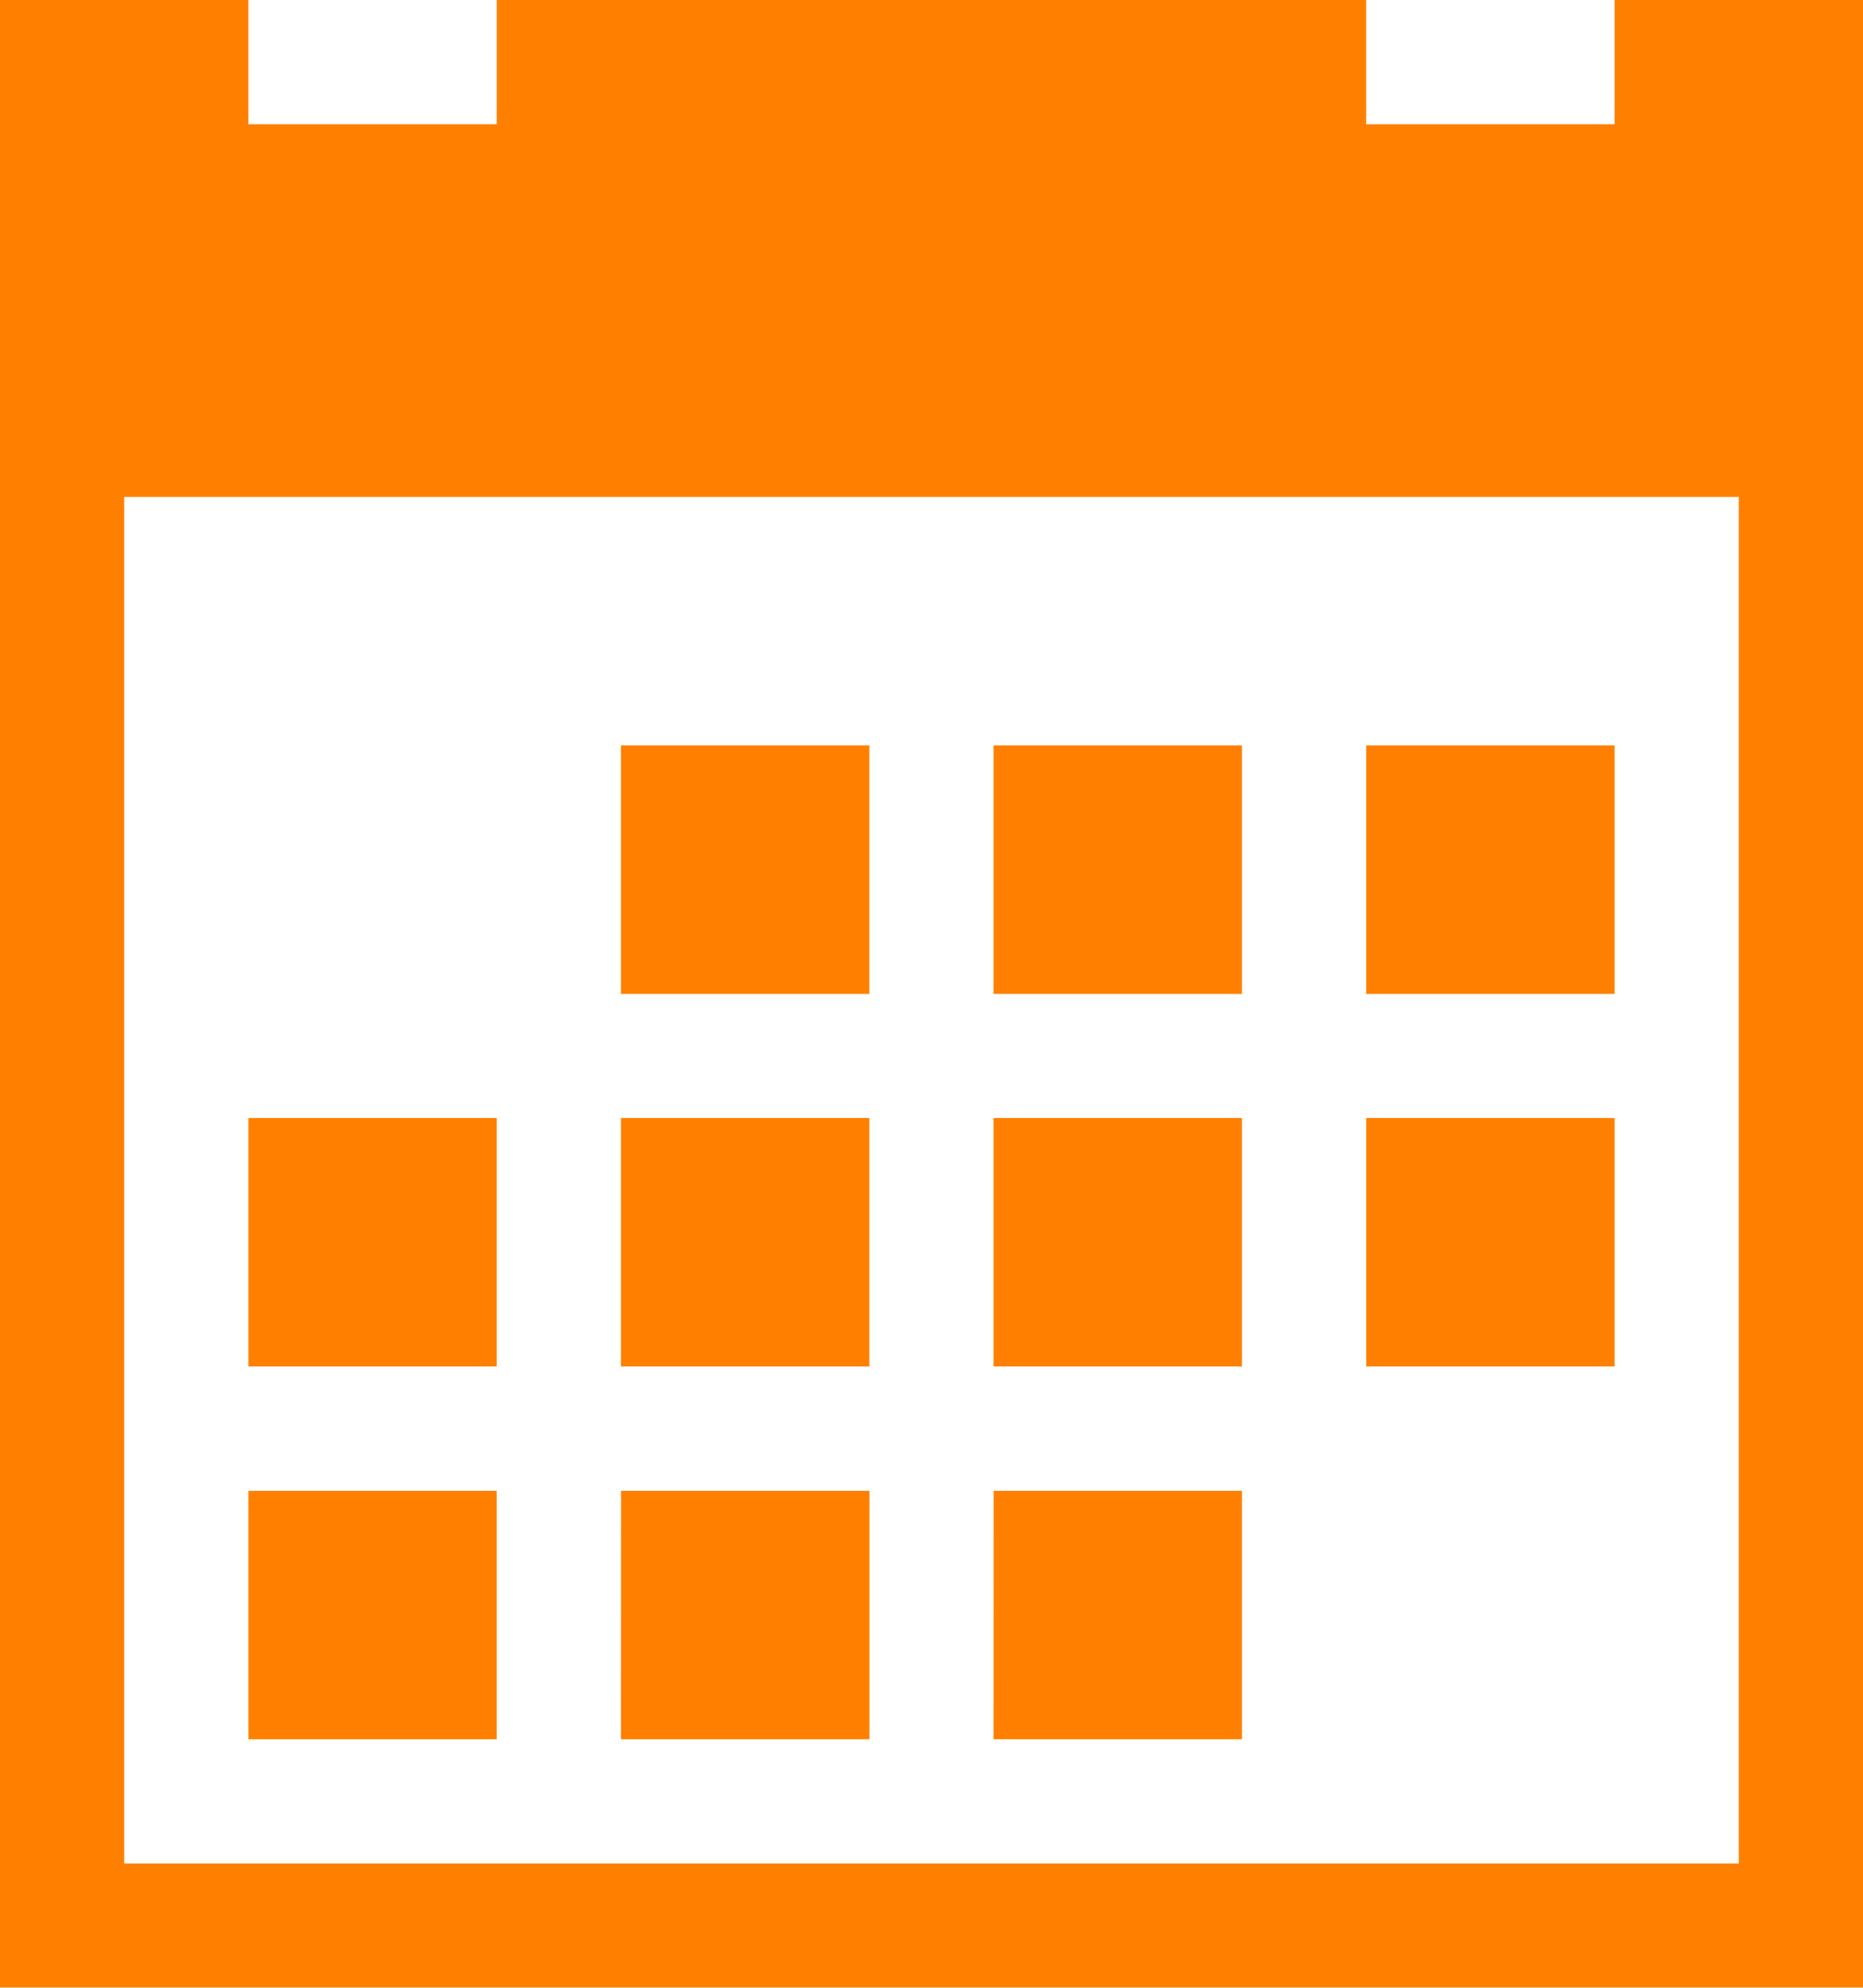
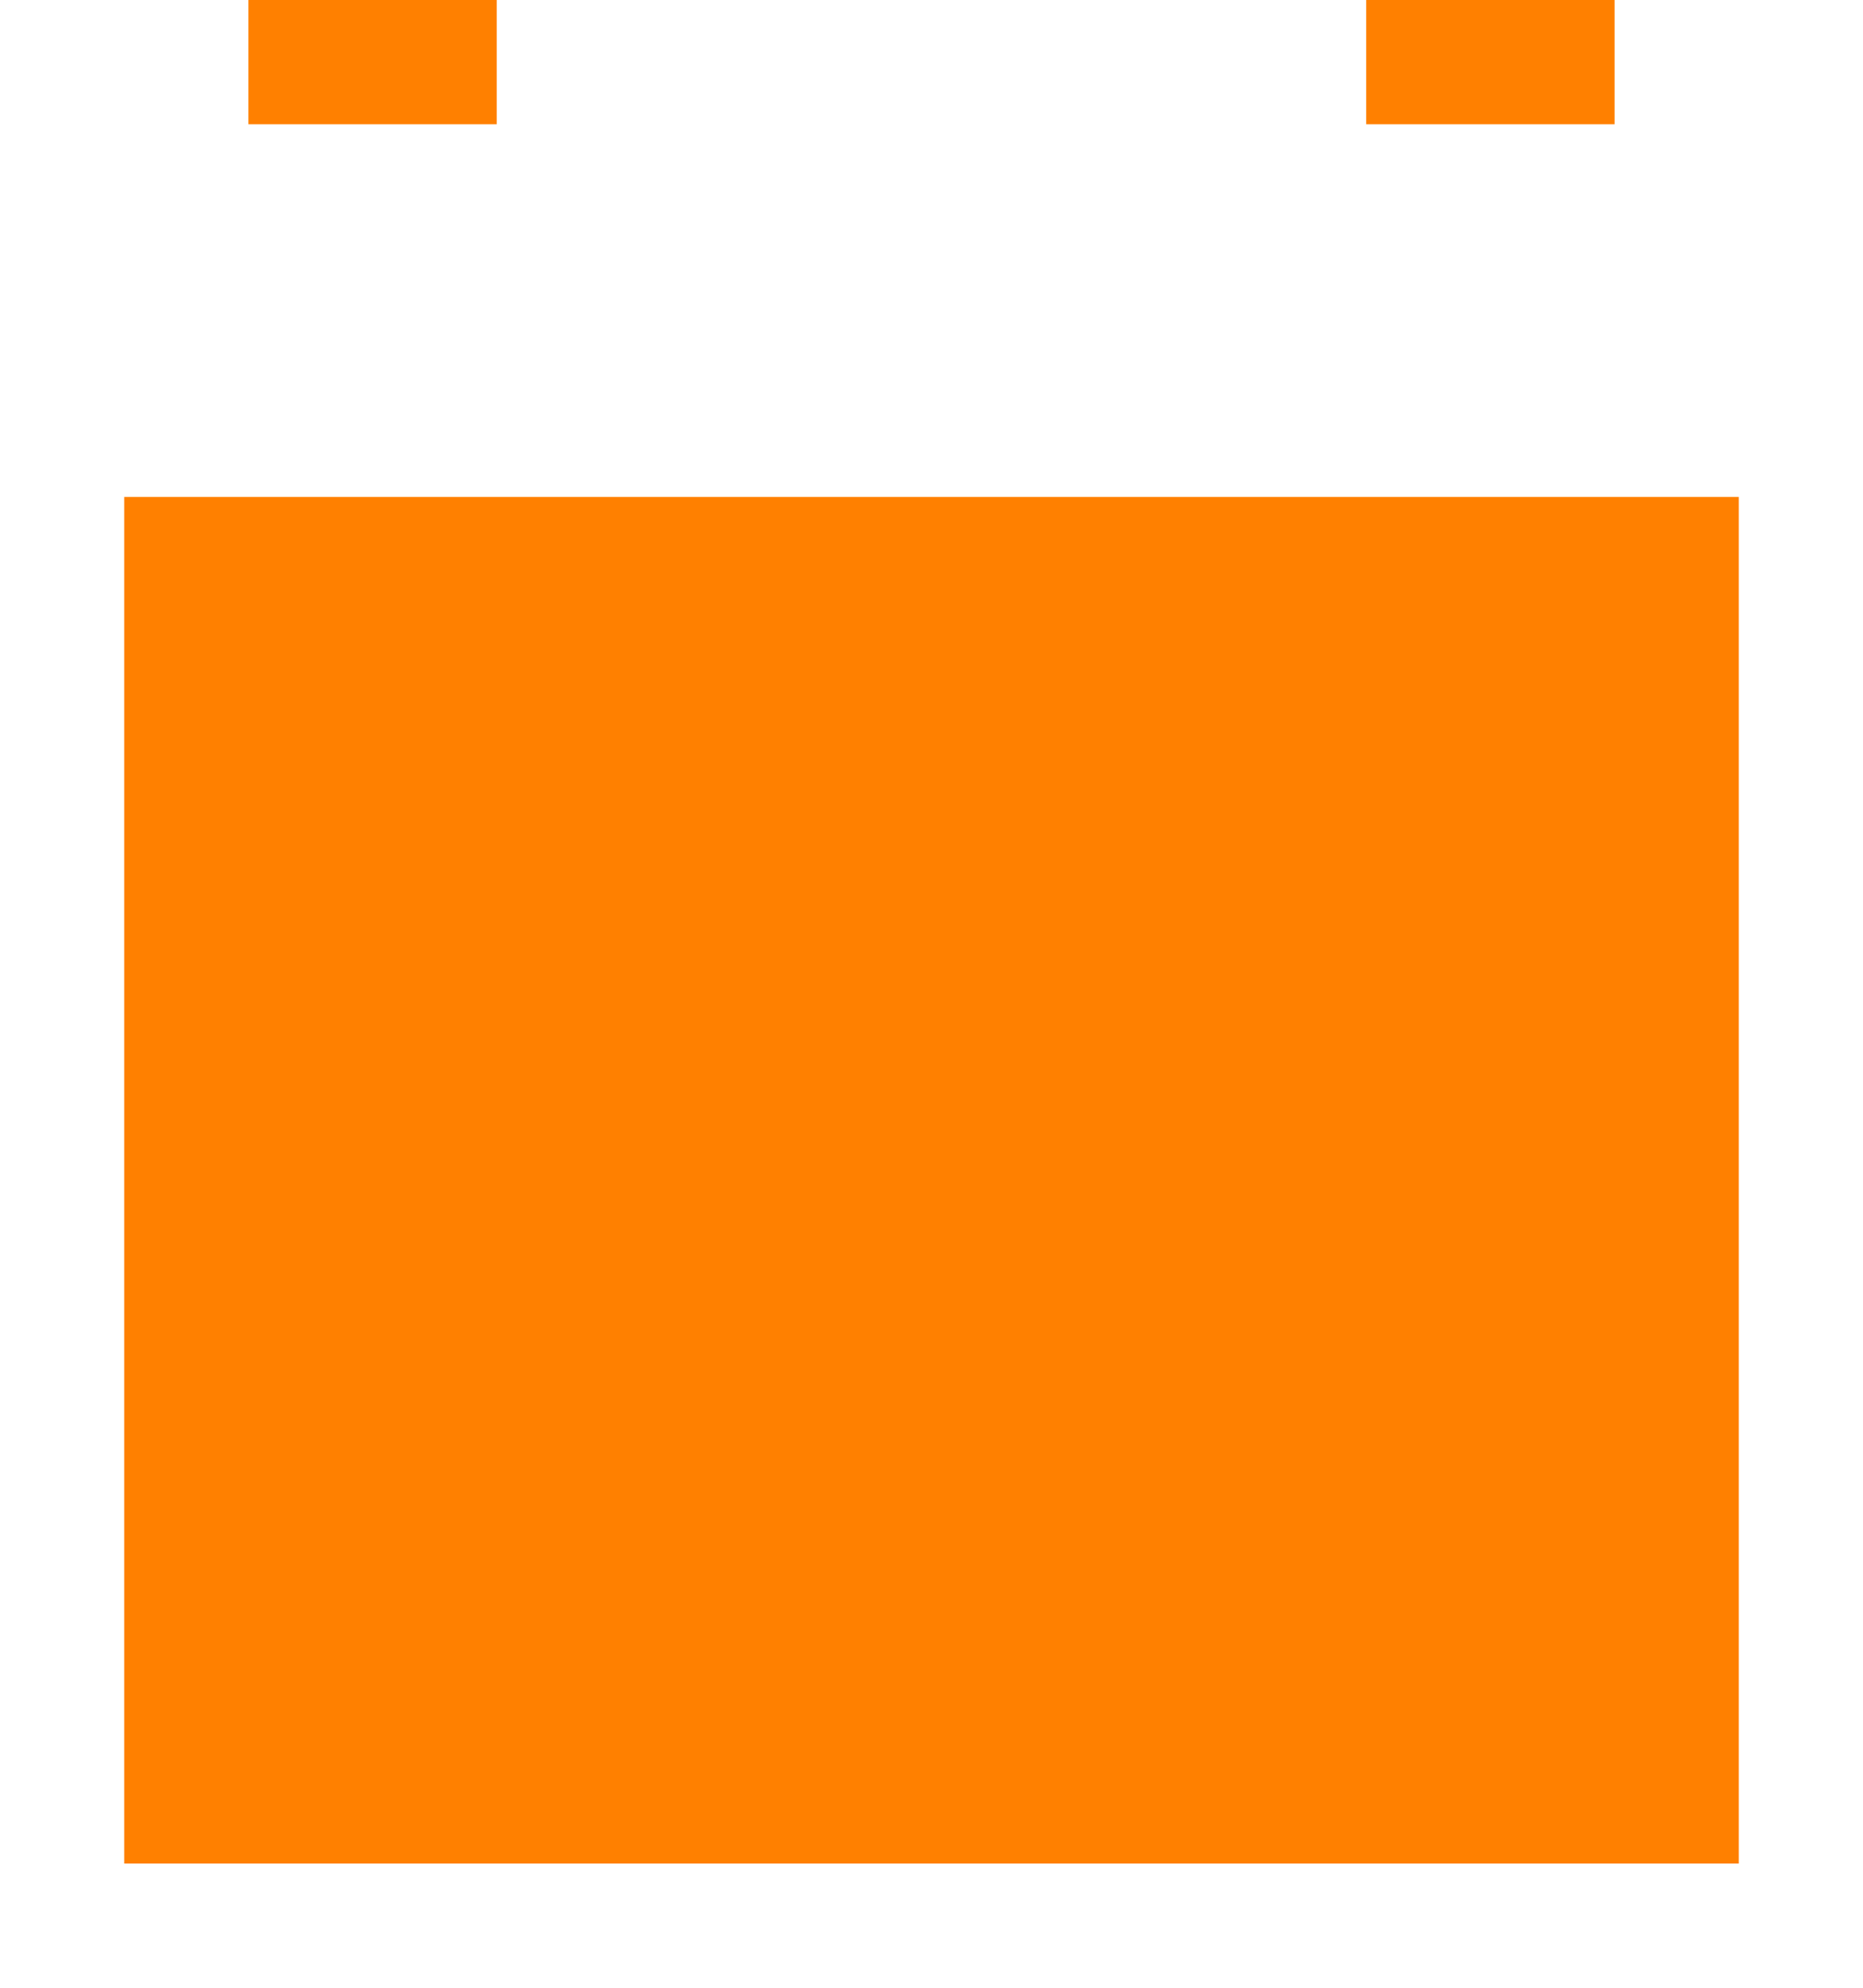
<svg xmlns="http://www.w3.org/2000/svg" width="22.289" height="23.775" viewBox="0 0 22.289 23.775">
-   <path id="Icon_metro-calendar" data-name="Icon metro-calendar" d="M10,10.844h2.972v2.972H10Zm4.458,0H17.43v2.972H14.458Zm4.458,0h2.972v2.972H18.916ZM5.543,19.759H8.514v2.972H5.543Zm4.458,0h2.972v2.972H10Zm4.458,0H17.43v2.972H14.458ZM10,15.3h2.972v2.972H10Zm4.458,0H17.43v2.972H14.458Zm4.458,0h2.972v2.972H18.916Zm-13.373,0H8.514v2.972H5.543ZM21.888,1.928V3.414H18.916V1.928H8.514V3.414H5.543V1.928H2.571V25.7H24.86V1.928H21.888Zm1.486,22.289H4.057V7.872H23.374Z" transform="translate(-2.571 -1.928)" fill="#ff8000" />
+   <path id="Icon_metro-calendar" data-name="Icon metro-calendar" d="M10,10.844h2.972v2.972H10Zm4.458,0H17.43v2.972H14.458Zm4.458,0h2.972v2.972H18.916ZM5.543,19.759H8.514v2.972H5.543Zm4.458,0h2.972v2.972H10Zm4.458,0H17.43v2.972H14.458ZM10,15.3h2.972v2.972H10Zm4.458,0H17.43v2.972H14.458Zm4.458,0h2.972v2.972H18.916Zm-13.373,0H8.514v2.972H5.543ZM21.888,1.928V3.414H18.916V1.928H8.514V3.414H5.543V1.928H2.571V25.7V1.928H21.888Zm1.486,22.289H4.057V7.872H23.374Z" transform="translate(-2.571 -1.928)" fill="#ff8000" />
</svg>